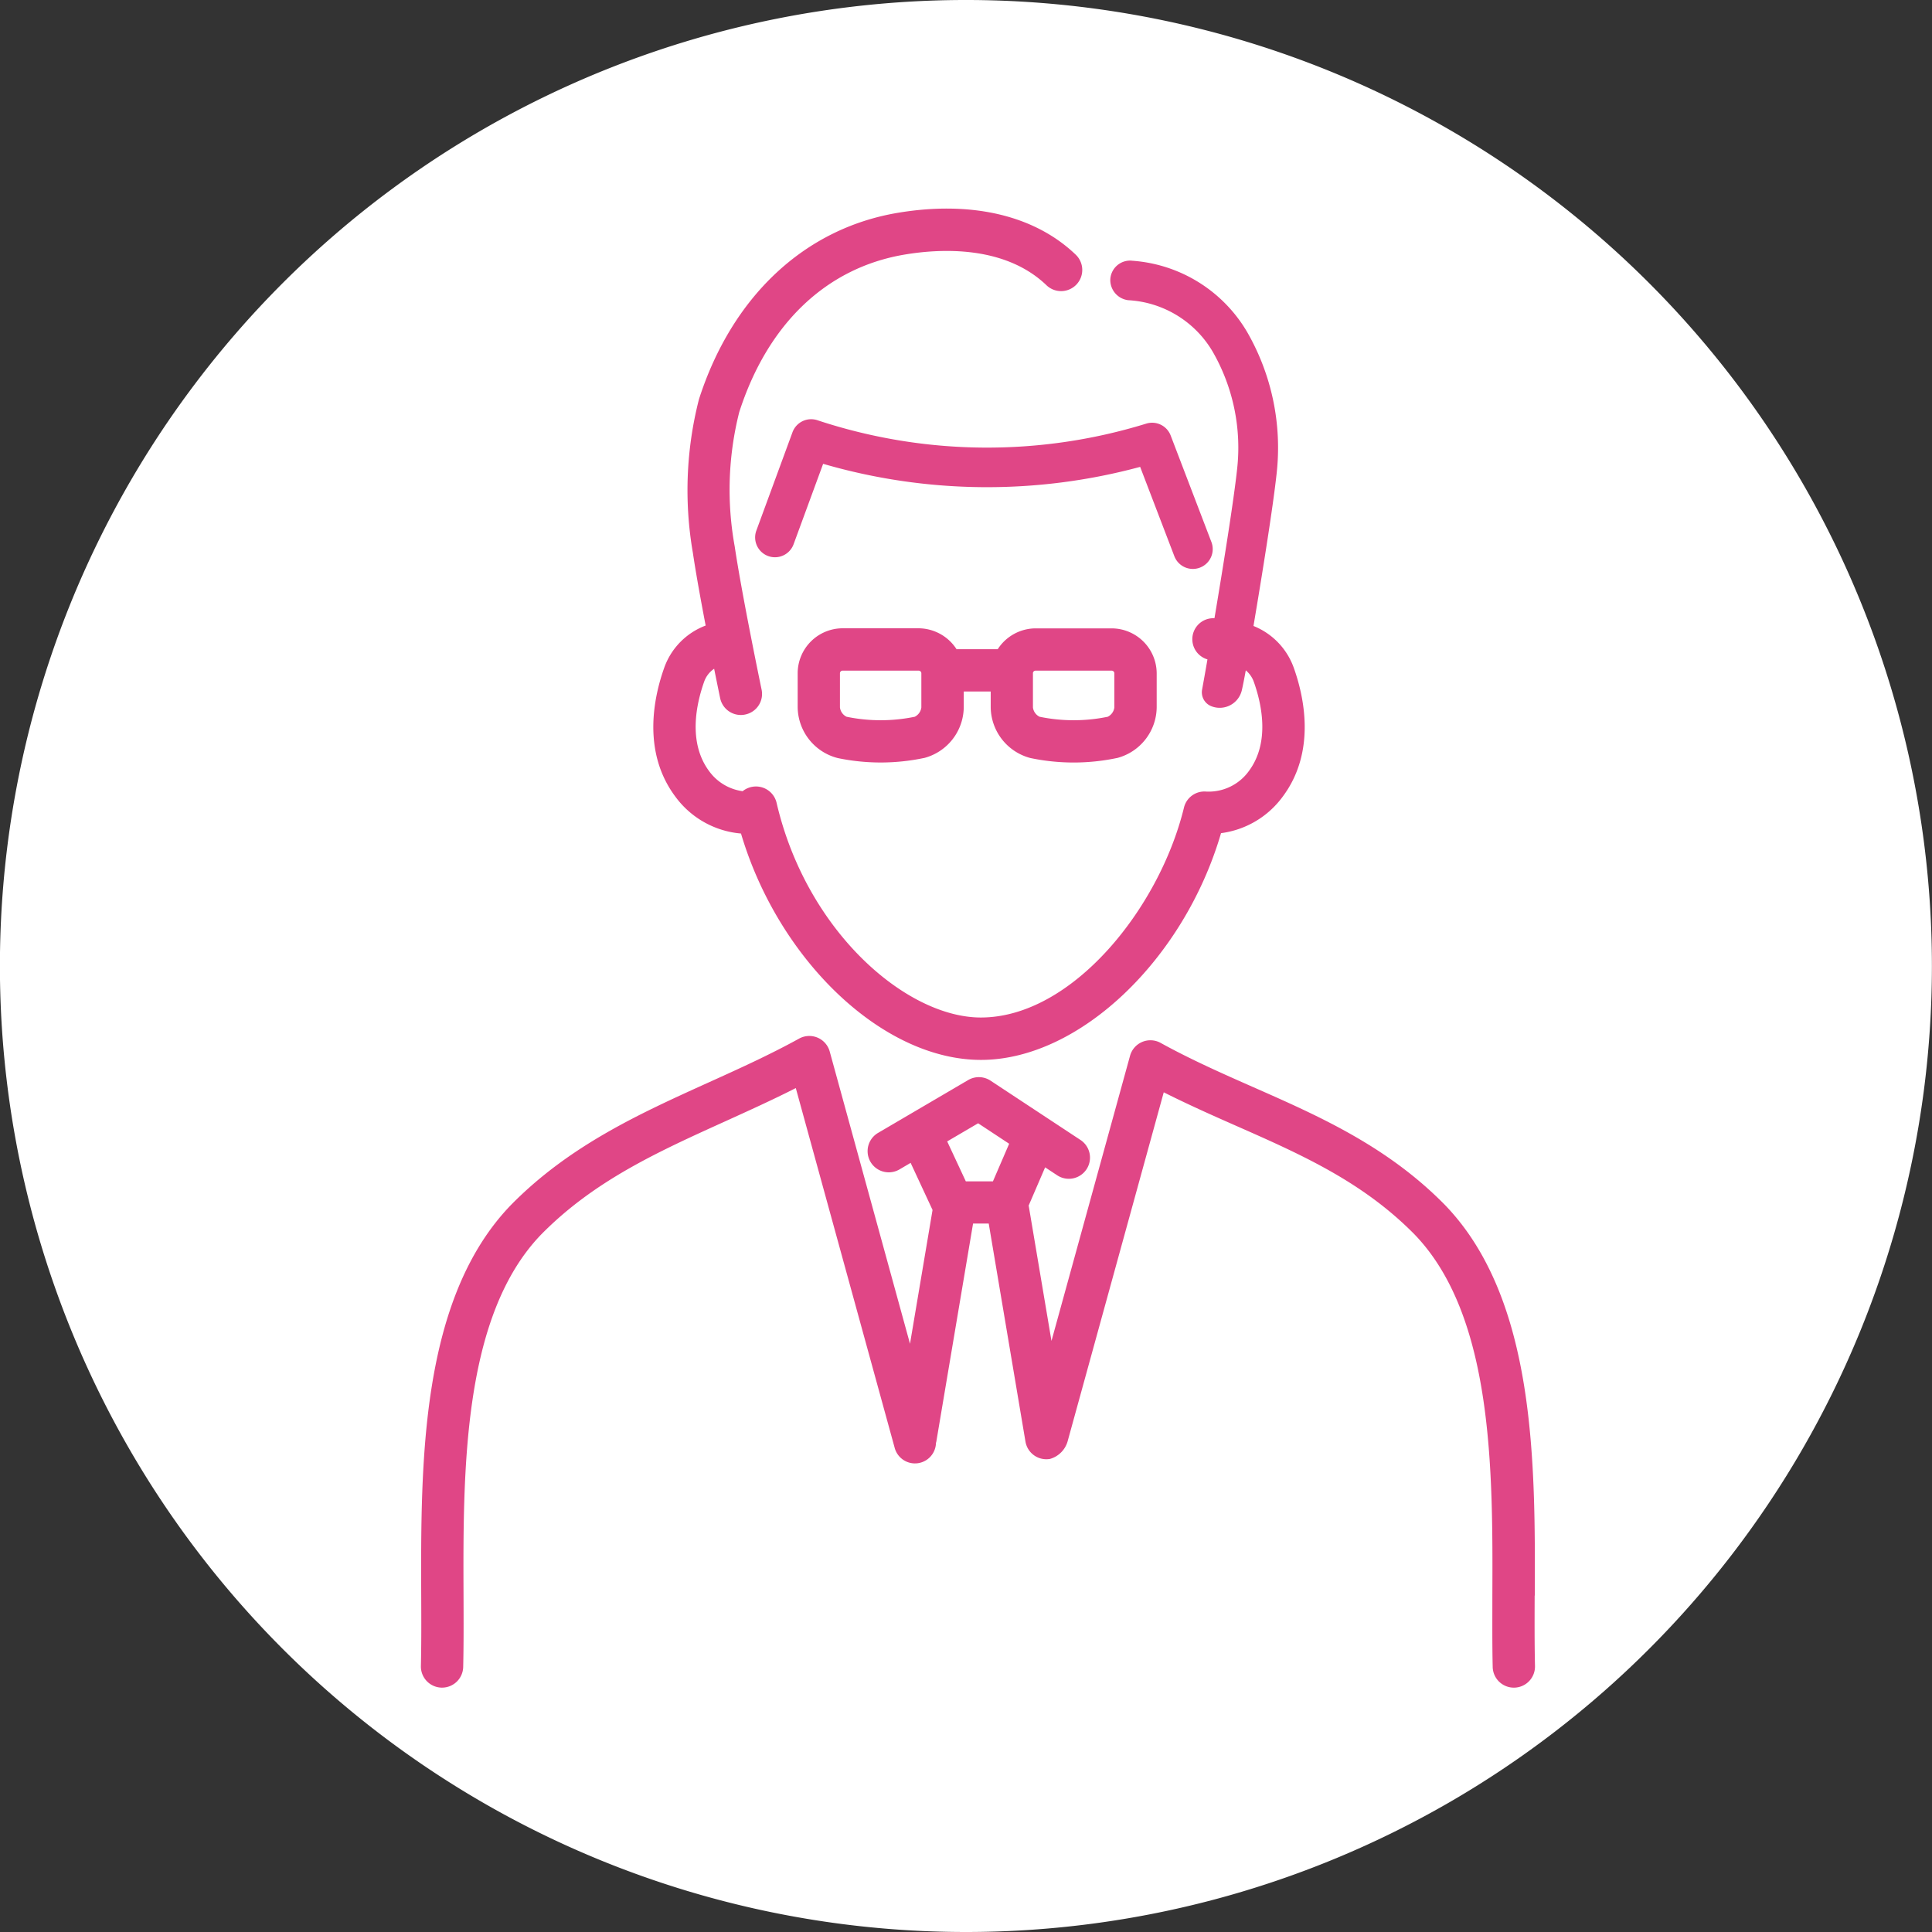
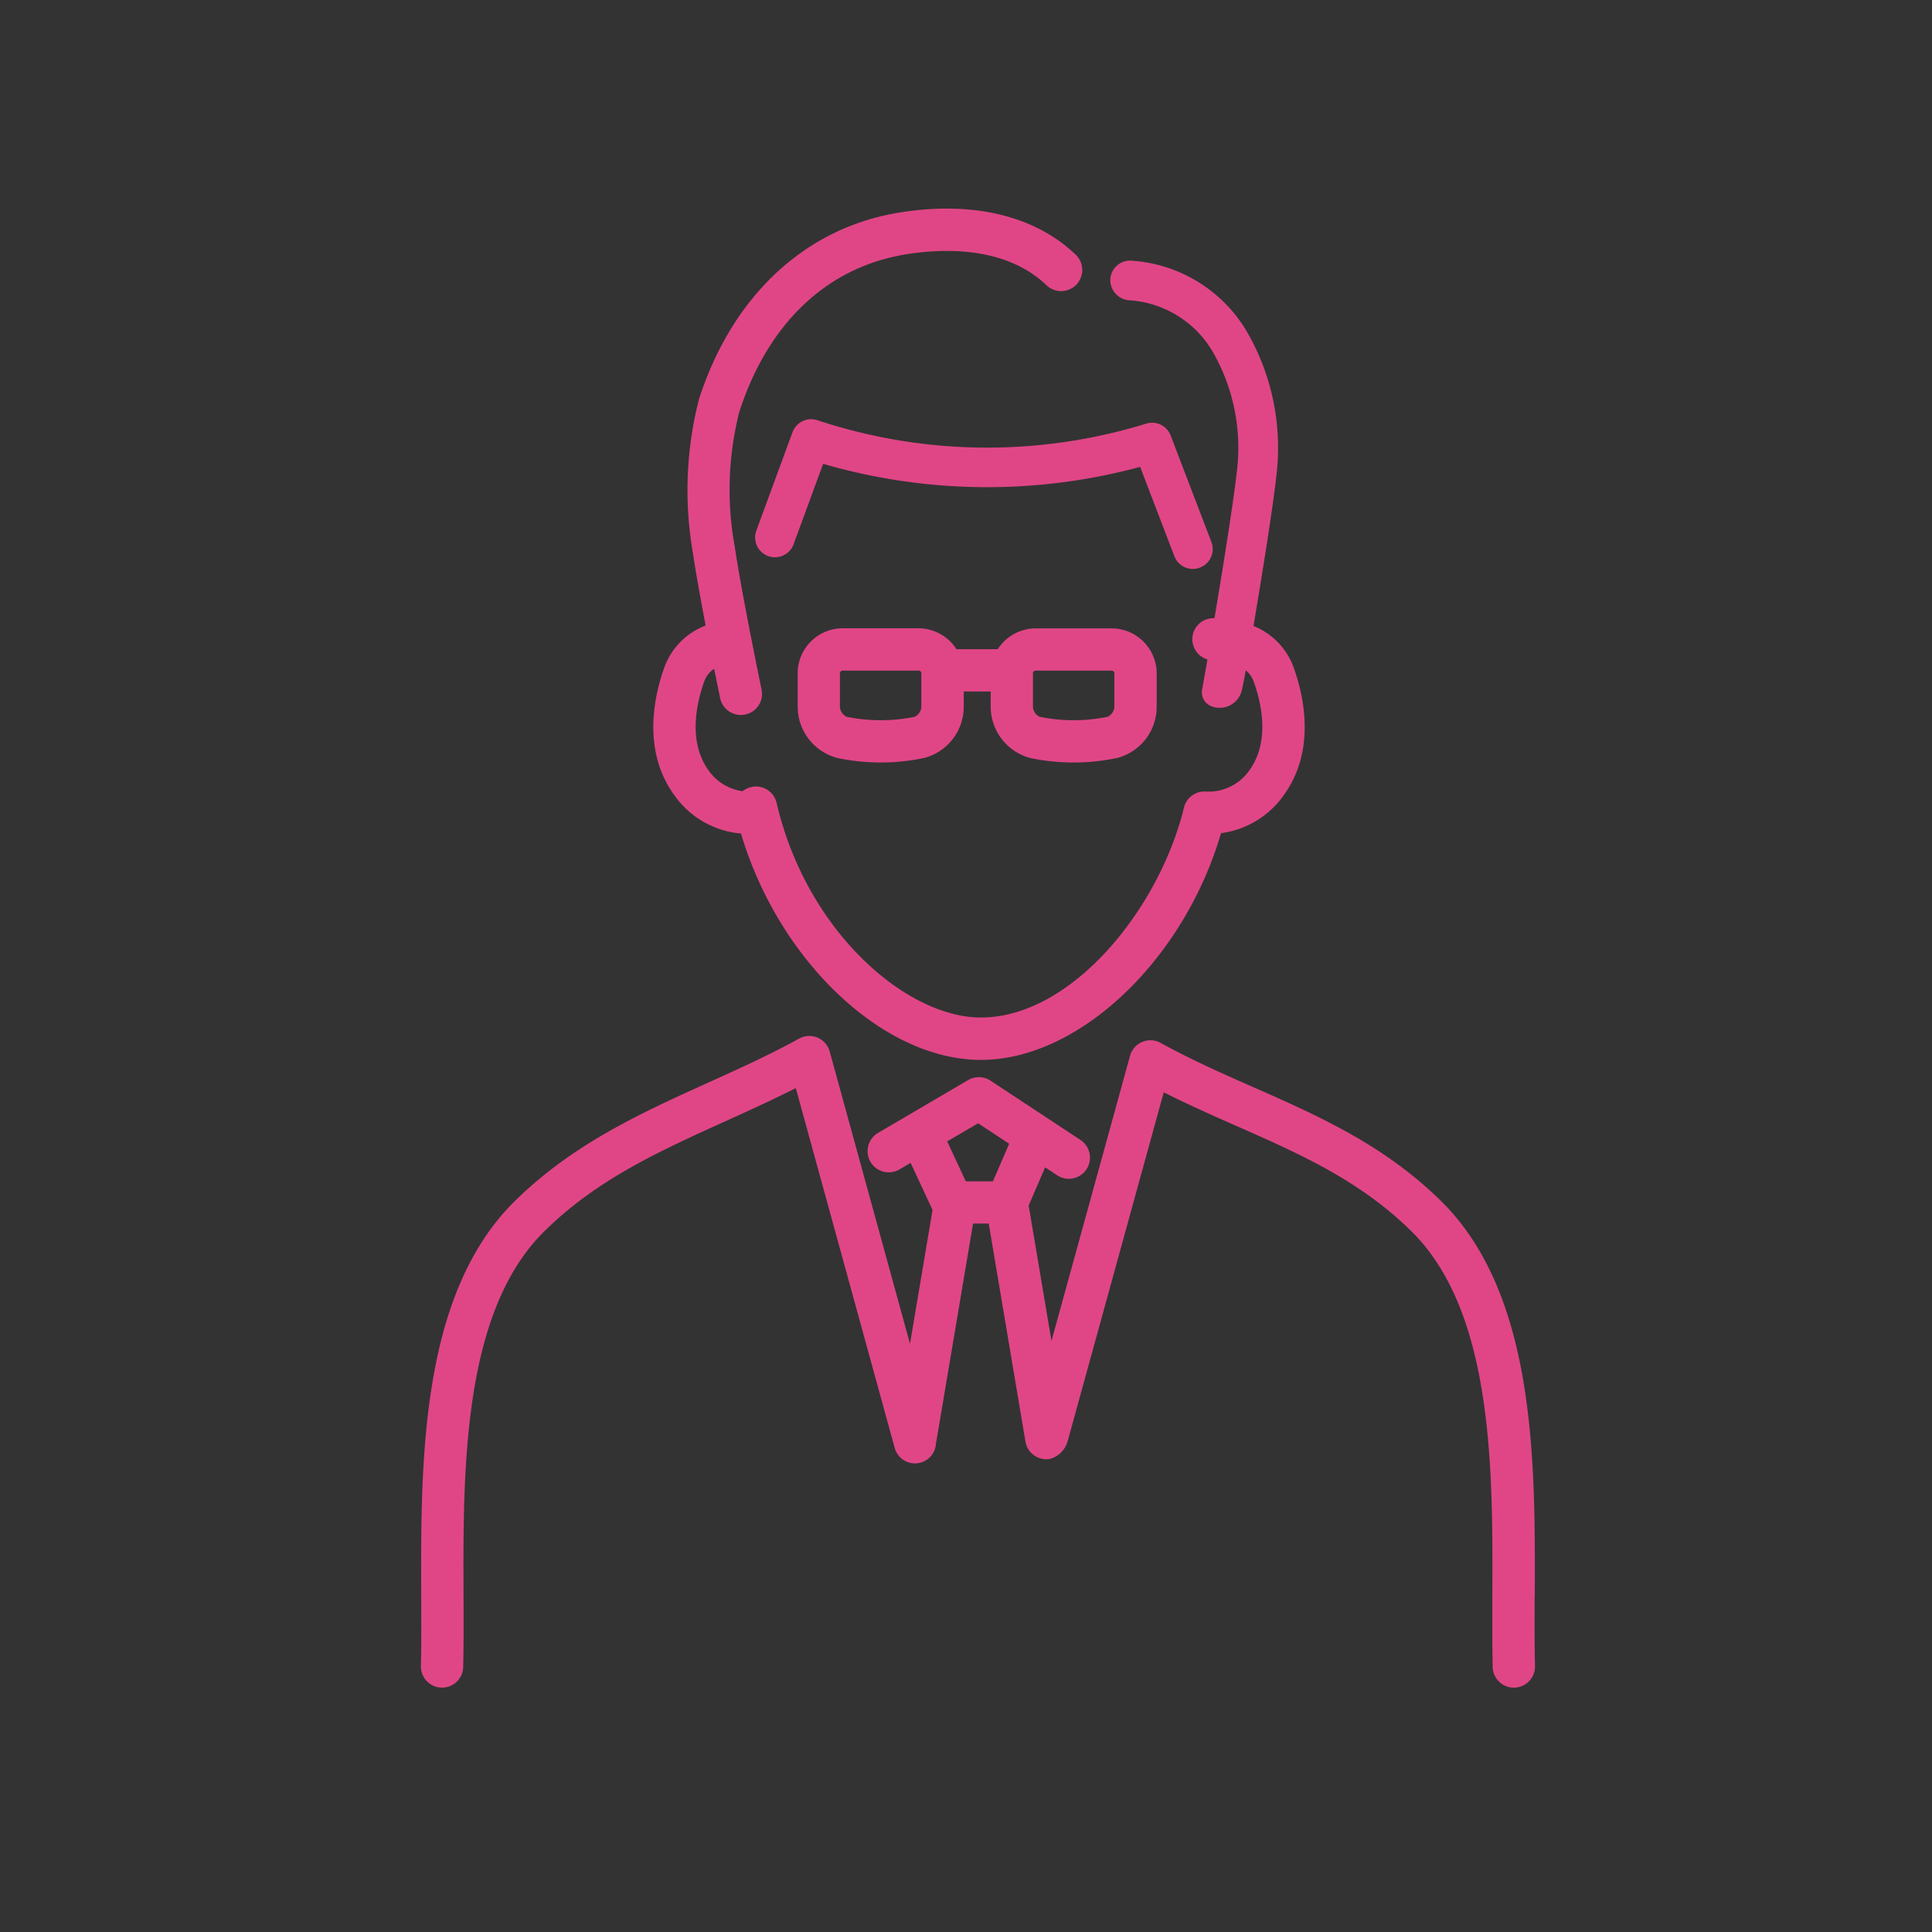
<svg xmlns="http://www.w3.org/2000/svg" width="91.946" height="91.946" viewBox="0 0 91.946 91.946">
  <rect x="0" y="0" width="91.946" height="91.946" fill="#333333" stroke="none" />
  <g id="グループ_1819" data-name="グループ 1819" transform="translate(-2615.658 -4217.491)">
-     <path id="パス_1632" data-name="パス 1632" d="M2707.6,4263.464a45.973,45.973,0,1,0-45.973,45.973,45.973,45.973,0,0,0,45.973-45.973" fill="#fff" />
    <path id="パス_1665" data-name="パス 1665" d="M2650.924,4257.163c1.786,6.024,6.739,10.77,11.418,10.77s9.667-4.776,11.426-10.791a4.329,4.329,0,0,0,2.926-1.725c1.611-2.143,1.027-4.774.534-6.151a3.358,3.358,0,0,0-1.915-1.984c.047-.279.095-.572.149-.892.284-1.706.784-4.8.95-6.346a11.036,11.036,0,0,0-1.4-6.75,6.9,6.9,0,0,0-5.453-3.393.941.941,0,0,0-1.061.93.969.969,0,0,0,.853.947,4.975,4.975,0,0,1,4.026,2.46,9.164,9.164,0,0,1,1.154,5.6c-.154,1.436-.646,4.522-1.075,7.074h-.064a1,1,0,0,0-.27,1.96c-.1.585-.19,1.084-.255,1.438a.712.712,0,0,0,.443.792,1.082,1.082,0,0,0,1.449-.765c.056-.244.116-.555.187-.944a1.263,1.263,0,0,1,.382.545c.356,1,.8,2.875-.247,4.264a2.359,2.359,0,0,1-2.033.96,1,1,0,0,0-1.044.766c-1.178,4.823-5.344,9.987-9.666,9.987-3.551,0-8.3-4.1-9.721-10.216a1.008,1.008,0,0,0-1.616-.554,2.362,2.362,0,0,1-1.586-.943c-1.044-1.389-.6-3.268-.247-4.264a1.232,1.232,0,0,1,.477-.62c.158.785.273,1.337.286,1.4a1.006,1.006,0,0,0,.985.8.96.96,0,0,0,.206-.022,1,1,0,0,0,.78-1.191c-.009-.044-.934-4.489-1.277-6.8a15.093,15.093,0,0,1,.214-6.4c1.357-4.213,4.155-6.878,7.881-7.5,1.65-.276,4.72-.458,6.722,1.443a1.007,1.007,0,1,0,1.386-1.46c-1.952-1.855-4.95-2.553-8.441-1.969-4.44.744-7.889,3.977-9.464,8.871a17.438,17.438,0,0,0-.29,7.312c.143.964.377,2.254.608,3.46a3.334,3.334,0,0,0-1.969,2c-.492,1.377-1.077,4.008.534,6.151a4.324,4.324,0,0,0,3.114,1.746" fill="#e04686" />
    <path id="パス_1666" data-name="パス 1666" d="M2688.7,4293.426c.024-6.29.054-14.116-4.285-18.6-2.744-2.787-5.975-4.213-9.1-5.591-1.46-.644-2.969-1.31-4.421-2.111a1.006,1.006,0,0,0-1.457.616l-3.738,13.567-1.078-6.4c0-.012-.007-.024-.01-.037l.786-1.824.564.372a1.007,1.007,0,1,0,1.109-1.681l-4.272-2.817a1.008,1.008,0,0,0-1.064-.028l-4.288,2.515a1.007,1.007,0,0,0,1.019,1.738l.531-.312,1.043,2.242-1.073,6.367-3.821-13.908a1.007,1.007,0,0,0-1.457-.615c-1.411.778-2.9,1.451-4.336,2.1-3.237,1.466-6.584,2.982-9.369,5.81-4.333,4.478-4.3,12.305-4.279,18.595.005,1.188.009,2.31-.015,3.353a1.007,1.007,0,0,0,.983,1.03h.024a1.007,1.007,0,0,0,1.006-.983c.025-1.07.02-2.206.016-3.408-.023-5.924-.051-13.3,3.7-17.179,2.517-2.556,5.549-3.929,8.76-5.383,1.1-.5,2.233-1.012,3.353-1.58l4.7,17.1a1,1,0,0,0,1.971-.212c.005-.021.013-.042.017-.064l1.748-10.376h.746l1.748,10.376a1.007,1.007,0,0,0,.992.84,1.23,1.23,0,0,0,.168-.013,1.222,1.222,0,0,0,.841-.821l4.58-16.629c1.16.584,2.323,1.1,3.456,1.6,3.087,1.362,6,2.65,8.471,5.155,3.763,3.89,3.735,11.263,3.712,17.187,0,1.2-.009,2.338.016,3.408a1.007,1.007,0,0,0,1.006.983h.024a1.007,1.007,0,0,0,.983-1.03c-.024-1.043-.02-2.165-.016-3.353m-25.781-19.713h-1.291l-.886-1.9,1.472-.863,1.477.974Z" fill="#e04686" />
    <path id="パス_1667" data-name="パス 1667" d="M2672.429,4244.567a.932.932,0,0,0,.337-.063.943.943,0,0,0,.544-1.219l-1.939-5.069a.945.945,0,0,0-1.173-.561,25.688,25.688,0,0,1-15.624-.16.946.946,0,0,0-1.2.566l-1.725,4.694a.944.944,0,0,0,1.772.651l1.411-3.841a27.936,27.936,0,0,0,15.087.145l1.627,4.25a.942.942,0,0,0,.881.607" fill="#e04686" />
    <path id="パス_1668" data-name="パス 1668" d="M2664.712,4253.57a10.025,10.025,0,0,0,4.082,0l.012,0a2.522,2.522,0,0,0,1.9-2.408v-1.638a2.149,2.149,0,0,0-2.129-2.128h-3.657a2.153,2.153,0,0,0-1.779.991h-1.908c-.017,0-.032,0-.049.005a2.167,2.167,0,0,0-1.791-1h-3.658a2.145,2.145,0,0,0-2.115,2.128v1.64a2.529,2.529,0,0,0,1.91,2.409,10.019,10.019,0,0,0,4.081,0l.013,0a2.526,2.526,0,0,0,1.9-2.407v-.762h1.283v.763a2.53,2.53,0,0,0,1.91,2.409m.1-4.054a.126.126,0,0,1,.116-.11h3.626a.129.129,0,0,1,.132.115v1.64a.576.576,0,0,1-.313.439,8.034,8.034,0,0,1-3.245,0,.573.573,0,0,1-.316-.441Zm-5.311,1.643a.578.578,0,0,1-.313.441,8.039,8.039,0,0,1-3.246,0,.574.574,0,0,1-.315-.441v-1.639a.127.127,0,0,1,.116-.115h3.627a.131.131,0,0,1,.131.115Z" fill="#e04686" />
  </g>
</svg>